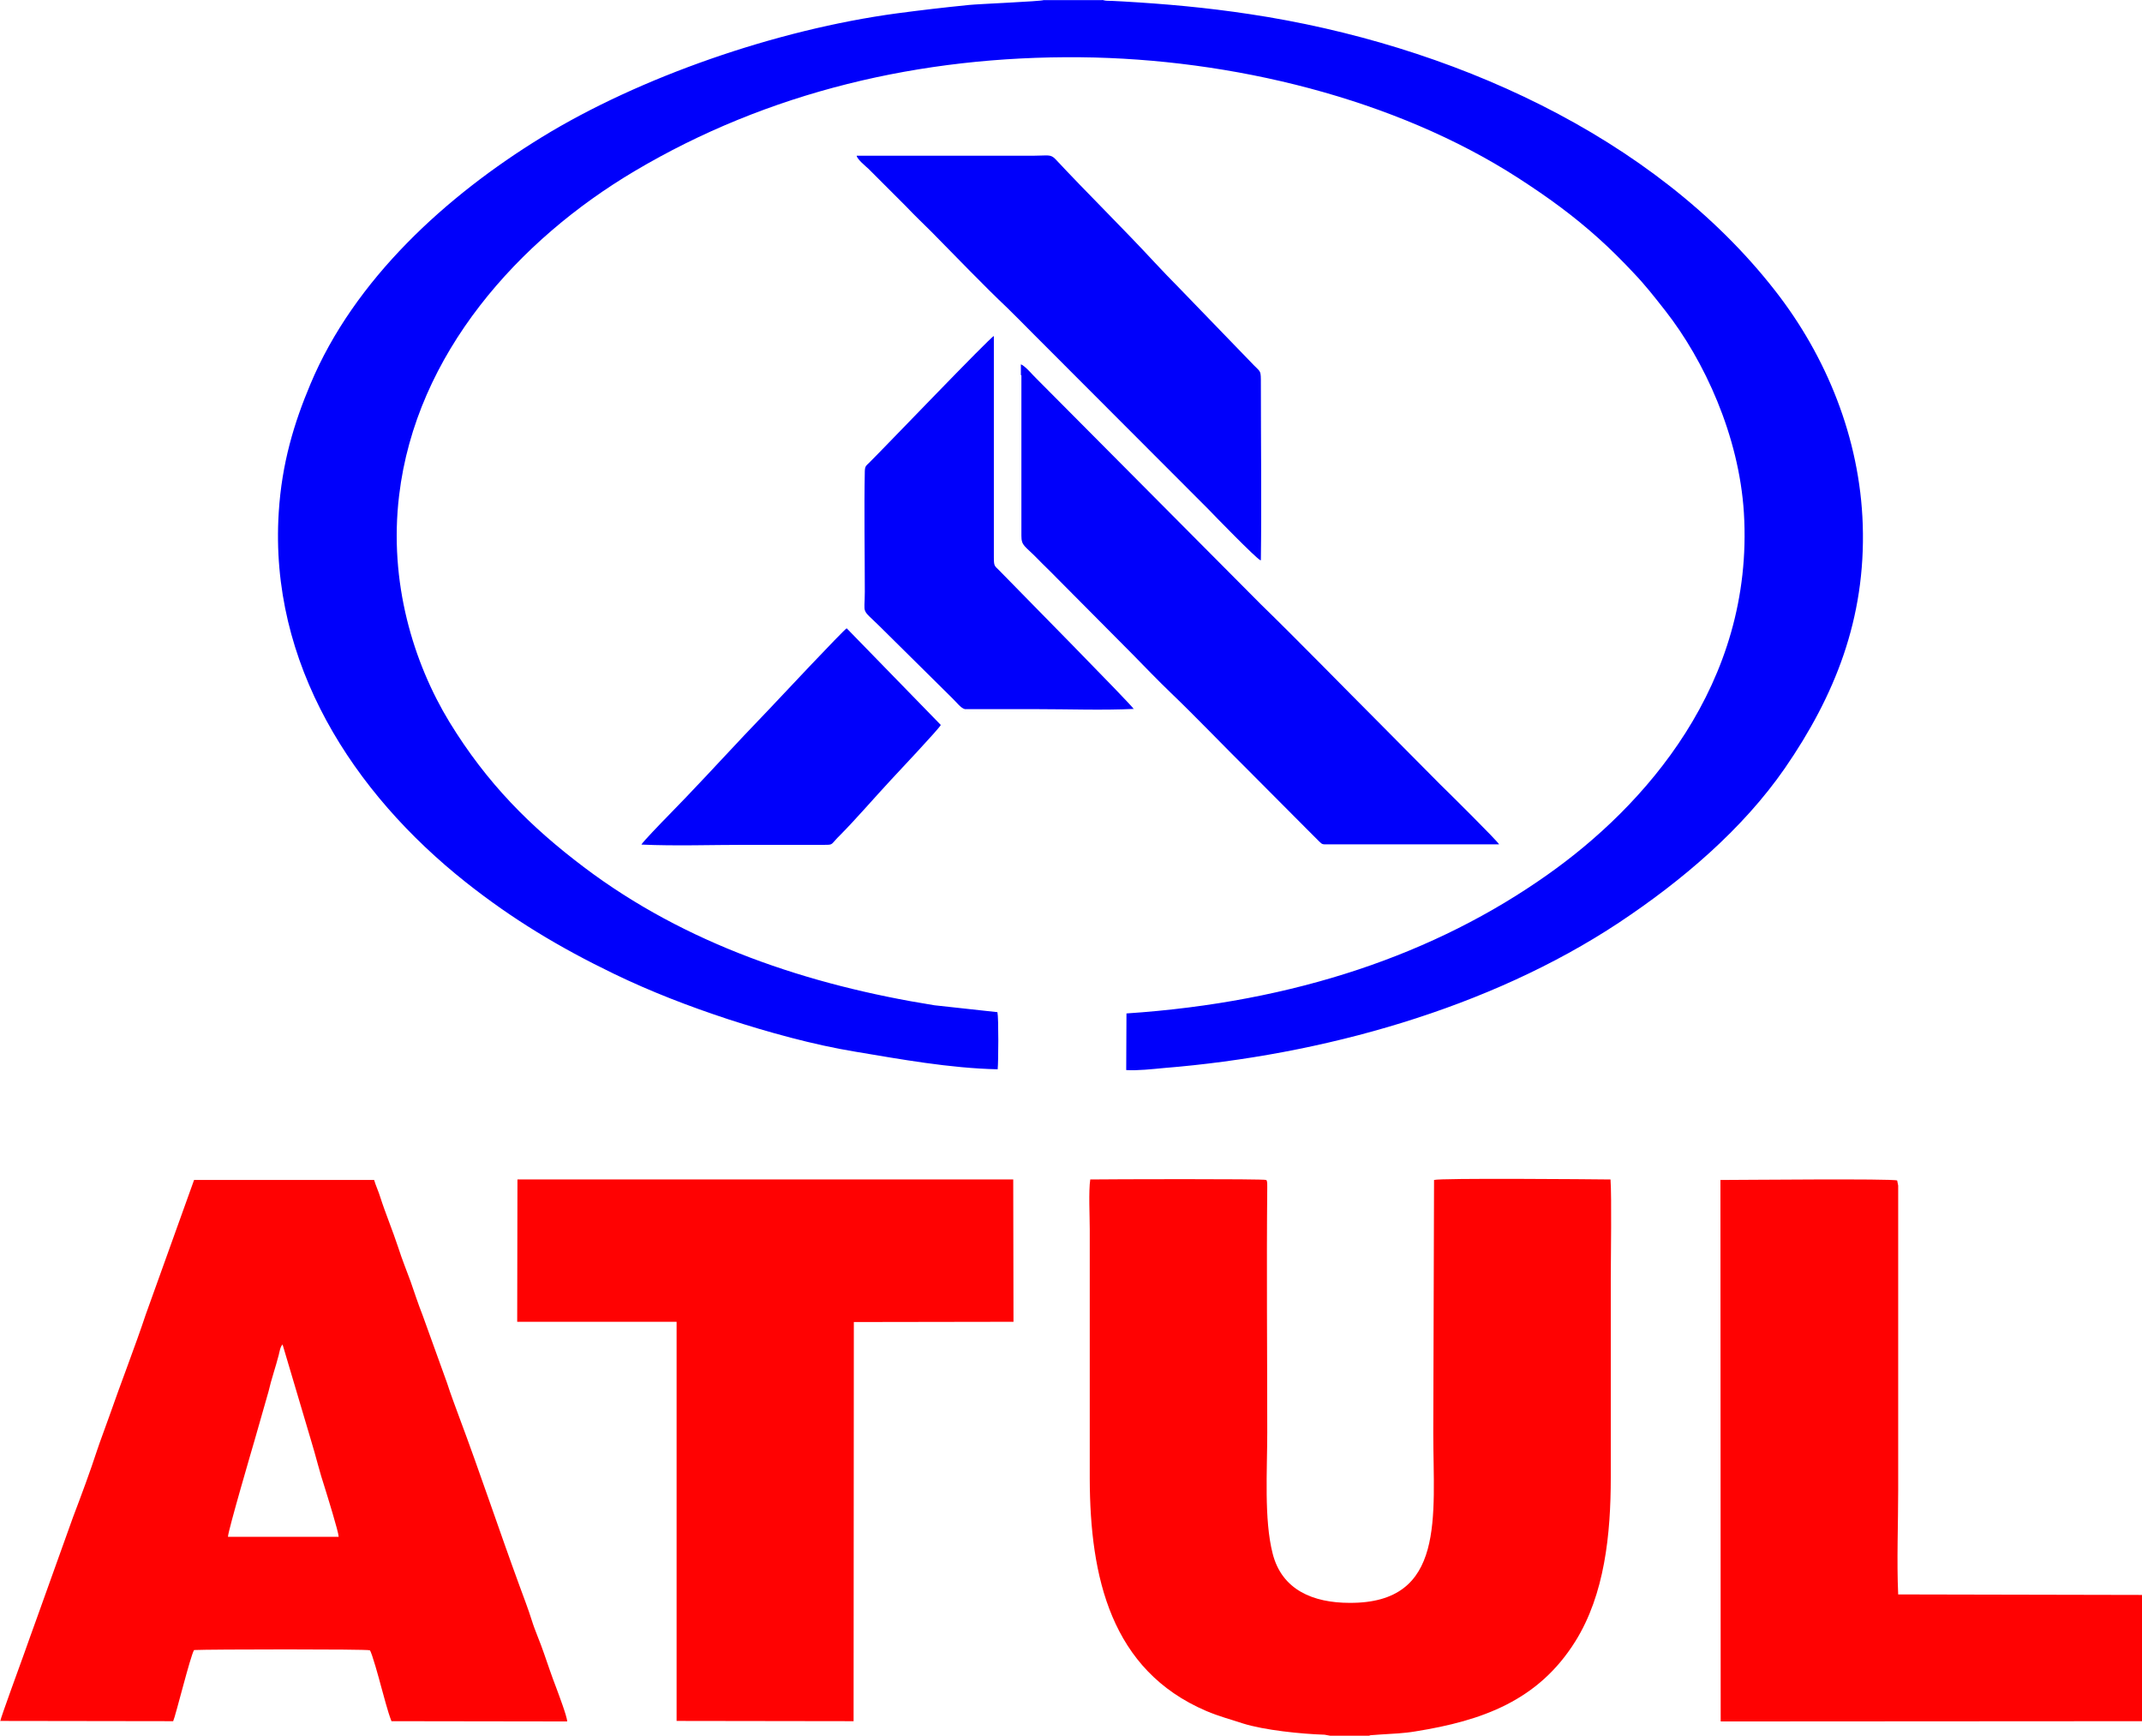
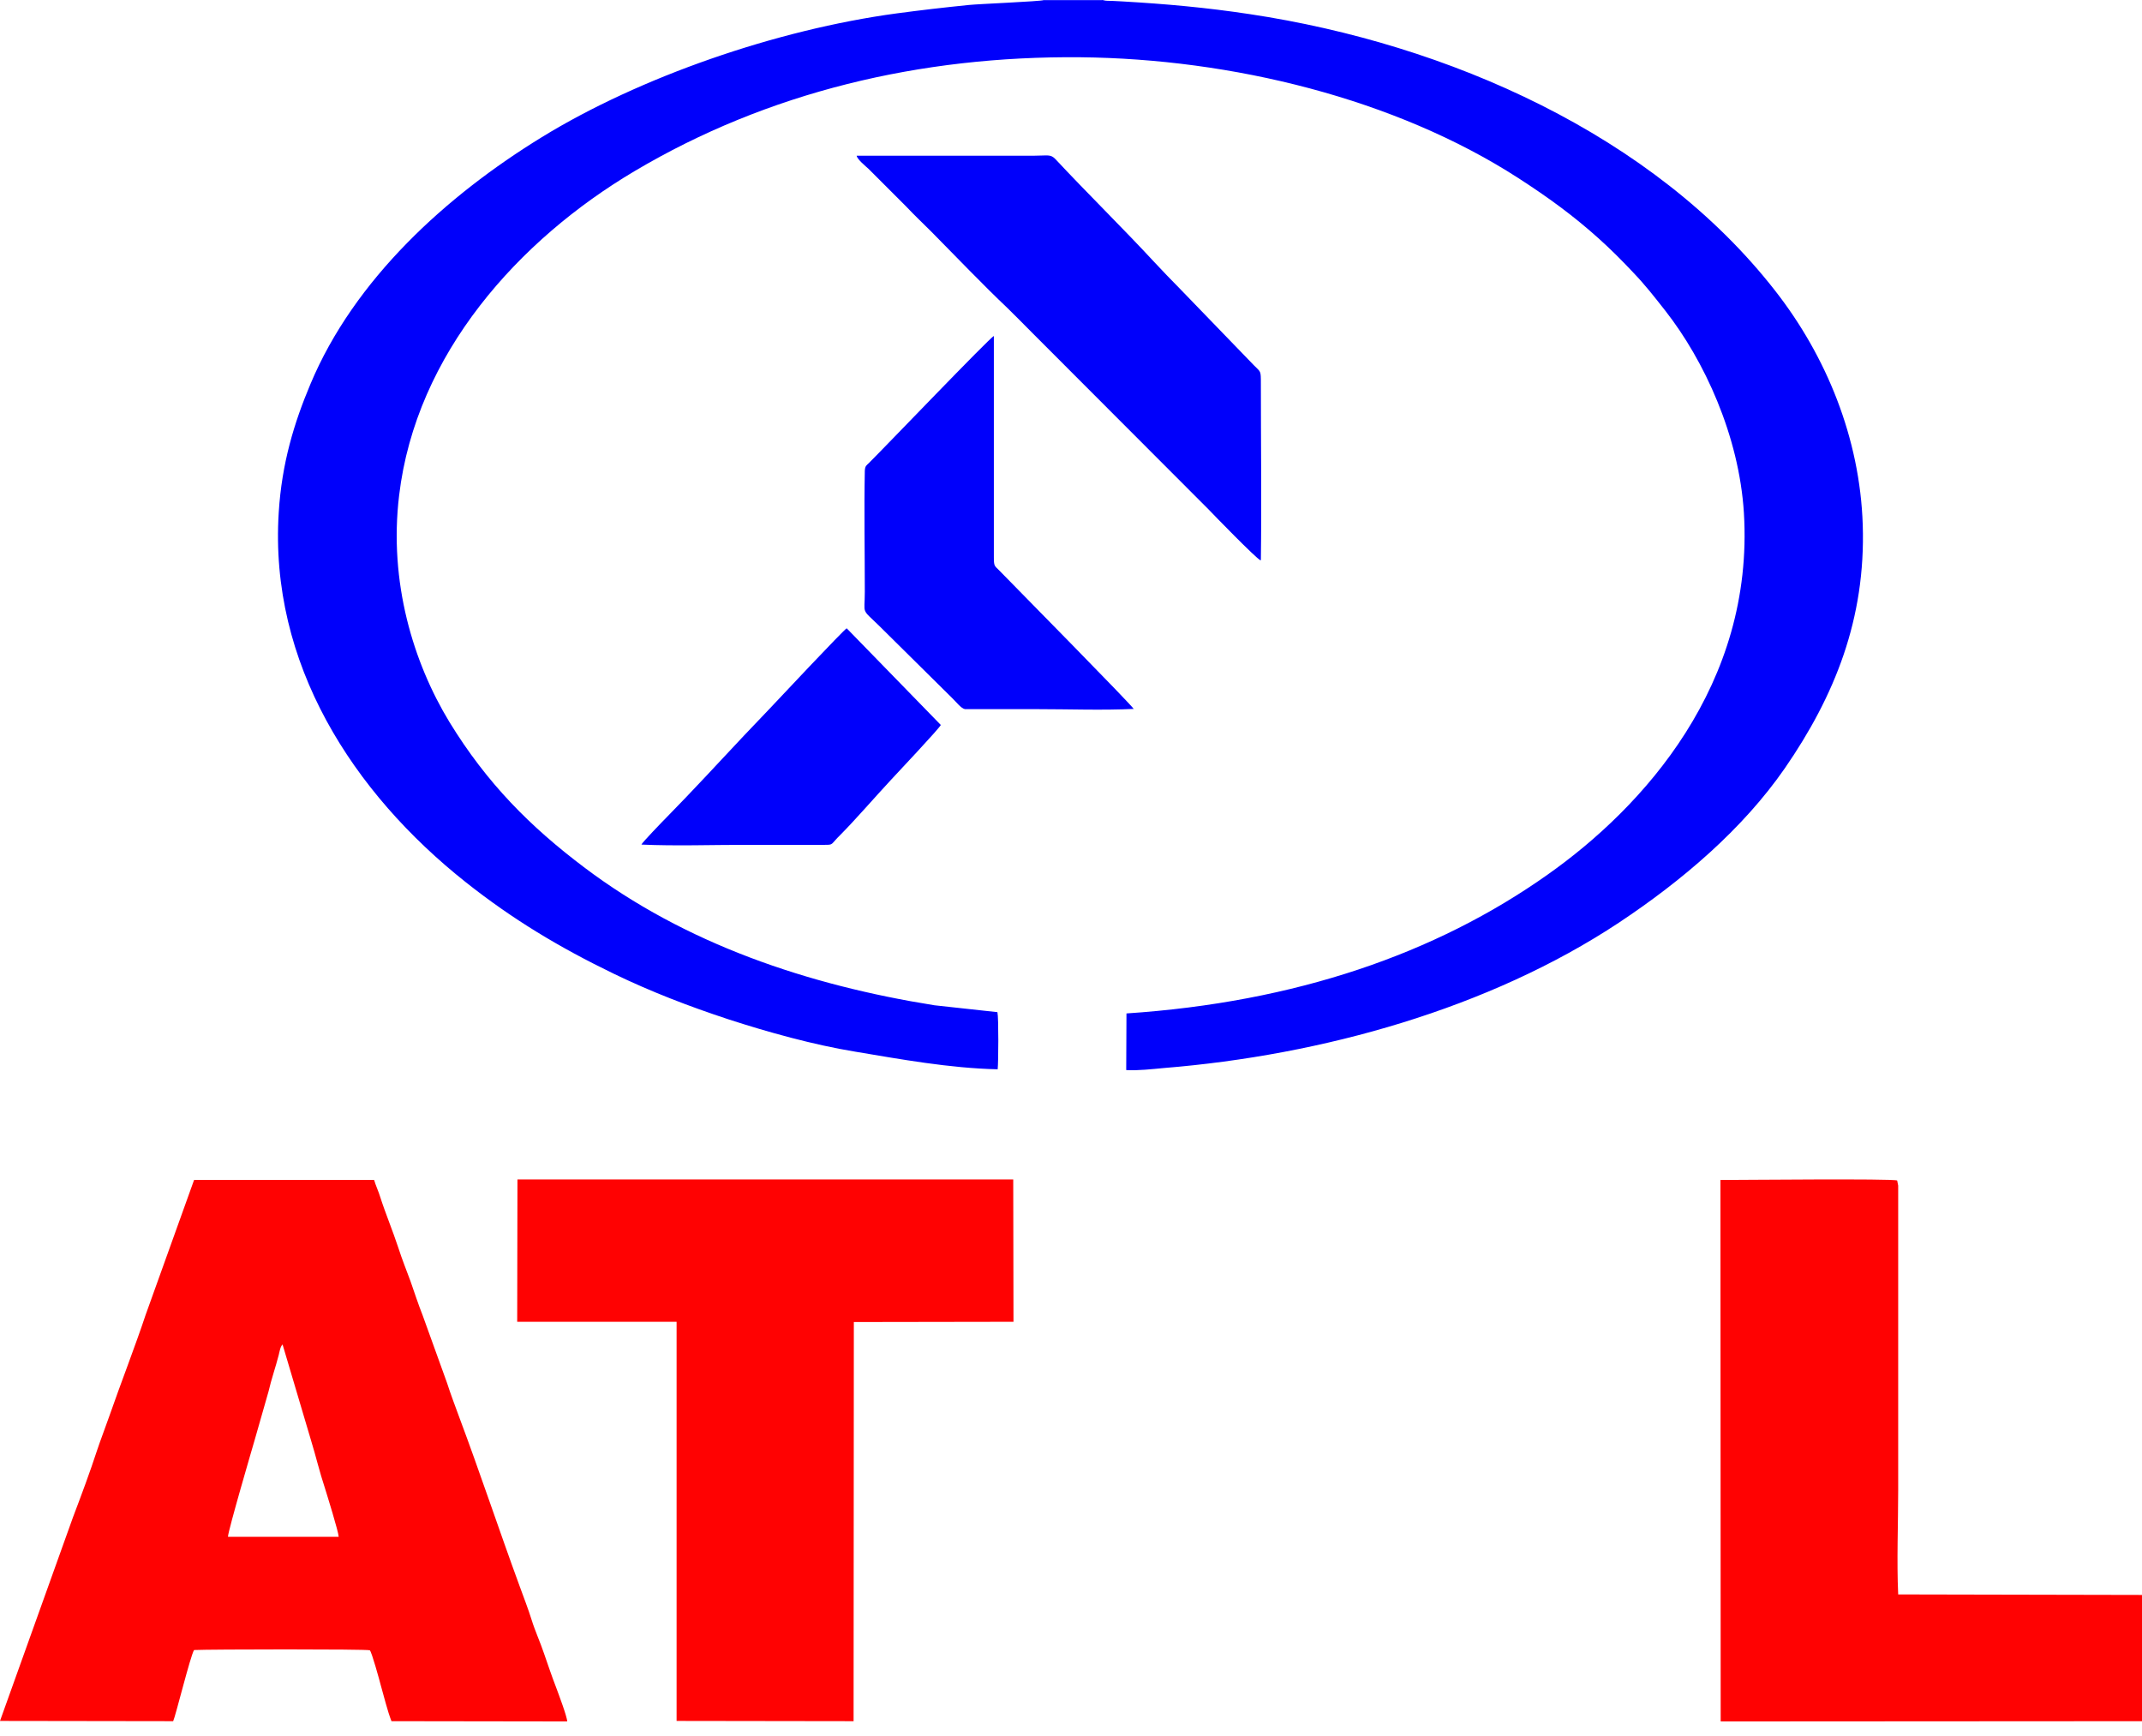
<svg xmlns="http://www.w3.org/2000/svg" xml:space="preserve" width="12.643mm" height="10.245mm" style="shape-rendering:geometricPrecision; text-rendering:geometricPrecision; image-rendering:optimizeQuality; fill-rule:evenodd; clip-rule:evenodd" viewBox="0 0 83.99 68.05">
  <defs>
    <style type="text/css">       .fil0 {fill:#0000FB}    .fil1 {fill:#FF0202}     </style>
  </defs>
  <g id="Layer_x0020_1">
    <g id="_2654782690736">
      <path class="fil0" d="M43.22 0l-2.3 0c-0.12,0.05 -2.54,0.15 -2.93,0.19 -0.99,0.1 -1.85,0.2 -2.83,0.33 -4.73,0.64 -10.08,2.5 -13.91,4.85 -3.75,2.3 -7.36,5.58 -9.08,9.69 -0.64,1.52 -1.12,3.1 -1.24,5.02 -0.38,5.93 2.91,11 7.34,14.51 1.83,1.45 3.66,2.55 5.81,3.59 1.45,0.7 2.93,1.27 4.48,1.78 1.54,0.5 3.33,1 4.98,1.27 1.74,0.29 3.7,0.65 5.58,0.69 0.03,-0.28 0.04,-2.03 -0.01,-2.24l-2.47 -0.27c-4.95,-0.79 -9.76,-2.4 -13.75,-5.42 -2.08,-1.57 -3.79,-3.27 -5.27,-5.69 -1.41,-2.32 -2.38,-5.48 -1.97,-8.88 0.66,-5.56 4.7,-10.03 9.24,-12.72 5.21,-3.09 11.19,-4.52 17.48,-4.46 5.91,0.06 12.32,1.61 17.17,4.74 1.16,0.75 2.15,1.47 3.13,2.35 0.48,0.43 0.95,0.9 1.38,1.36 0.46,0.48 0.81,0.93 1.25,1.49 1.52,1.94 2.89,4.89 3.08,7.92 0.41,6.73 -3.94,11.54 -7.7,14.19 -4.38,3.1 -9.89,5 -16.51,5.44l-0.01 2.22c0.42,0.03 1.06,-0.04 1.48,-0.08 6.19,-0.5 12.75,-2.33 17.84,-5.7 2.47,-1.64 4.85,-3.66 6.51,-6.06 1.95,-2.83 3.17,-5.85 3.05,-9.54 -0.11,-3.4 -1.43,-6.61 -3.43,-9.17 -4.77,-6.12 -12.83,-9.68 -20.6,-10.85 -1.72,-0.26 -3.28,-0.4 -5.01,-0.5 -0.13,-0.01 -0.26,-0.01 -0.39,-0.02 -0.16,-0.01 -0.21,0.01 -0.36,-0.03 -0.01,-0 -0.02,-0.01 -0.03,-0.01z" />
-       <path class="fil1" d="M52.15 68.05l1.53 0c0.01,-0 0.02,-0.01 0.03,-0.01 0.01,-0 0.02,-0.01 0.03,-0.01l0.42 -0.03c0.45,-0.03 0.87,-0.04 1.34,-0.12 2.63,-0.42 4.82,-1.21 6.27,-3.53 1.15,-1.84 1.39,-4.2 1.39,-6.42l0 -7.81c0,-0.9 0.04,-3.14 -0.01,-3.88 -0.76,-0.01 -6.7,-0.06 -6.92,0.02l-0.03 9.92c0,3.26 0.51,6.68 -3.28,6.66 -1.42,-0 -2.66,-0.5 -3.02,-1.94 -0.34,-1.33 -0.21,-3.24 -0.21,-4.75 0,-3.16 -0.03,-6.45 0,-9.61 0,-0.07 0.01,-0.24 -0.04,-0.28 -0.06,-0.05 -6.3,-0.03 -6.9,-0.02 -0.07,0.45 -0.02,1.45 -0.02,1.95l0 9.78c0.01,3.87 0.83,7.51 4.57,9.11 0.52,0.22 0.93,0.32 1.44,0.49 0.83,0.26 2.26,0.41 3.2,0.44l0.22 0.04z" />
-       <path class="fil1" d="M0 67.47l6.79 0.01c0.09,-0.18 0.68,-2.58 0.82,-2.79 0.61,-0.03 6.75,-0.04 6.89,0.01 0.07,0.04 0.39,1.21 0.43,1.37 0.13,0.45 0.26,1 0.42,1.41l6.89 0.01c0,-0.19 -0.36,-1.13 -0.44,-1.35 -0.17,-0.44 -0.31,-0.86 -0.47,-1.32 -0.14,-0.42 -0.35,-0.88 -0.48,-1.3 -0.14,-0.45 -0.31,-0.88 -0.48,-1.35 -0.81,-2.21 -1.56,-4.47 -2.37,-6.63 -0.16,-0.44 -0.33,-0.88 -0.47,-1.32l-0.96 -2.66c-0.17,-0.43 -0.32,-0.89 -0.47,-1.32 -0.16,-0.44 -0.33,-0.85 -0.48,-1.32 -0.22,-0.67 -0.52,-1.39 -0.71,-1.99 -0.07,-0.23 -0.18,-0.46 -0.24,-0.67l-7.06 -0 -1.9 5.29c-0.38,1.15 -1,2.75 -1.42,3.96 -0.16,0.46 -0.34,0.92 -0.48,1.34 -0.28,0.86 -0.62,1.77 -0.95,2.64l-1.43 3.99c-0.17,0.46 -0.31,0.87 -0.48,1.34 -0.11,0.31 -0.94,2.57 -0.94,2.66zm8.94 -7.22l4.34 0c-0.01,-0.21 -0.45,-1.62 -0.54,-1.91 -0.21,-0.63 -0.35,-1.24 -0.55,-1.89l-1.11 -3.74c-0.09,0.08 -0.12,0.29 -0.15,0.41 -0.12,0.47 -0.29,0.95 -0.4,1.43l-0.54 1.89c-0.09,0.31 -1.04,3.55 -1.05,3.8z" />
+       <path class="fil1" d="M0 67.47l6.79 0.01c0.09,-0.18 0.68,-2.58 0.82,-2.79 0.61,-0.03 6.75,-0.04 6.89,0.01 0.07,0.04 0.39,1.21 0.43,1.37 0.13,0.45 0.26,1 0.42,1.41l6.89 0.01c0,-0.19 -0.36,-1.13 -0.44,-1.35 -0.17,-0.44 -0.31,-0.86 -0.47,-1.32 -0.14,-0.42 -0.35,-0.88 -0.48,-1.3 -0.14,-0.45 -0.31,-0.88 -0.48,-1.35 -0.81,-2.21 -1.56,-4.47 -2.37,-6.63 -0.16,-0.44 -0.33,-0.88 -0.47,-1.32l-0.96 -2.66c-0.17,-0.43 -0.32,-0.89 -0.47,-1.32 -0.16,-0.44 -0.33,-0.85 -0.48,-1.32 -0.22,-0.67 -0.52,-1.39 -0.71,-1.99 -0.07,-0.23 -0.18,-0.46 -0.24,-0.67l-7.06 -0 -1.9 5.29c-0.38,1.15 -1,2.75 -1.42,3.96 -0.16,0.46 -0.34,0.92 -0.48,1.34 -0.28,0.86 -0.62,1.77 -0.95,2.64l-1.43 3.99zm8.94 -7.22l4.34 0c-0.01,-0.21 -0.45,-1.62 -0.54,-1.91 -0.21,-0.63 -0.35,-1.24 -0.55,-1.89l-1.11 -3.74c-0.09,0.08 -0.12,0.29 -0.15,0.41 -0.12,0.47 -0.29,0.95 -0.4,1.43l-0.54 1.89c-0.09,0.31 -1.04,3.55 -1.05,3.8z" />
      <polygon class="fil1" points="20.28,51.82 26.53,51.82 26.53,67.47 33.47,67.48 33.48,51.83 39.74,51.82 39.73,46.24 20.29,46.24 " />
      <path class="fil1" d="M83.99 62.53l-9.56 -0.02c-0.06,-1.31 -0,-2.76 -0,-4.09l0 -11.67c0,-0.09 0,-0.19 0,-0.27l-0.04 -0.2c-0.19,-0.08 -6.14,-0.02 -6.93,-0.02l0.01 21.23 16.52 -0.01 0 -4.94z" />
-       <path class="fil0" d="M40.05 14.71l0 6.29c0,0.4 0.13,0.39 0.61,0.88 0.25,0.26 0.52,0.51 0.76,0.76l3 3.02c0.5,0.51 0.99,1.02 1.5,1.51 0.94,0.9 2.07,2.08 3.01,3.01l2.24 2.25c0.13,0.13 0.24,0.24 0.37,0.37 0.07,0.07 0.12,0.12 0.19,0.19 0.13,0.13 0.13,0.11 0.39,0.11l6.66 0c-0.05,-0.12 -2.03,-2.08 -2.31,-2.35 -0.83,-0.83 -1.62,-1.64 -2.34,-2.36 -1.41,-1.41 -3.23,-3.28 -4.7,-4.71l-8.77 -8.82c-0.15,-0.14 -0.46,-0.52 -0.63,-0.58l-0 0.42z" />
      <path class="fil0" d="M49.44 21.96c0.03,-2.25 -0,-4.63 0,-6.91 0,-0.55 0,-0.45 -0.28,-0.74l-2.91 -3.01c-0.34,-0.34 -0.65,-0.67 -0.98,-1.02 -1.24,-1.34 -2.64,-2.71 -3.88,-4.04 -0.2,-0.21 -0.3,-0.14 -0.83,-0.14l-6.97 -0c0.02,0.14 0.36,0.42 0.46,0.51l1.49 1.49c0.32,0.34 0.66,0.66 0.98,0.98 0.91,0.92 2.07,2.13 2.97,2.98 0.3,0.29 0.66,0.66 0.98,0.98l6.93 6.94c0.16,0.17 1.86,1.92 2.02,1.98z" />
      <path class="fil0" d="M44.46 27.8c-0.06,-0.14 -4.59,-4.73 -5.28,-5.44 -0.19,-0.19 -0.21,-0.16 -0.21,-0.54l-0 -8.65c-0.14,0.04 -4.35,4.44 -4.9,4.98 -0.1,0.1 -0.15,0.11 -0.16,0.31 -0.03,1.5 0,3.22 0,4.74 0,0.91 -0.16,0.63 0.56,1.33l2.86 2.83c0.16,0.15 0.36,0.42 0.51,0.44l2.84 0c1.23,0 2.58,0.05 3.79,-0.01z" />
      <path class="fil0" d="M25.16 33.11c1.31,0.06 2.76,0.01 4.08,0.01l3.08 0c0.38,0 0.23,0 0.64,-0.4 0.55,-0.55 1.4,-1.53 1.96,-2.13 0.23,-0.25 1.91,-2.03 1.97,-2.17l-3.69 -3.79c-0.11,0.05 -2.72,2.83 -3.03,3.16 -0.37,0.39 -0.68,0.71 -1.01,1.06 -1.08,1.15 -1.98,2.13 -3.01,3.18 -0.17,0.17 -0.96,0.99 -1,1.08z" />
    </g>
  </g>
</svg>